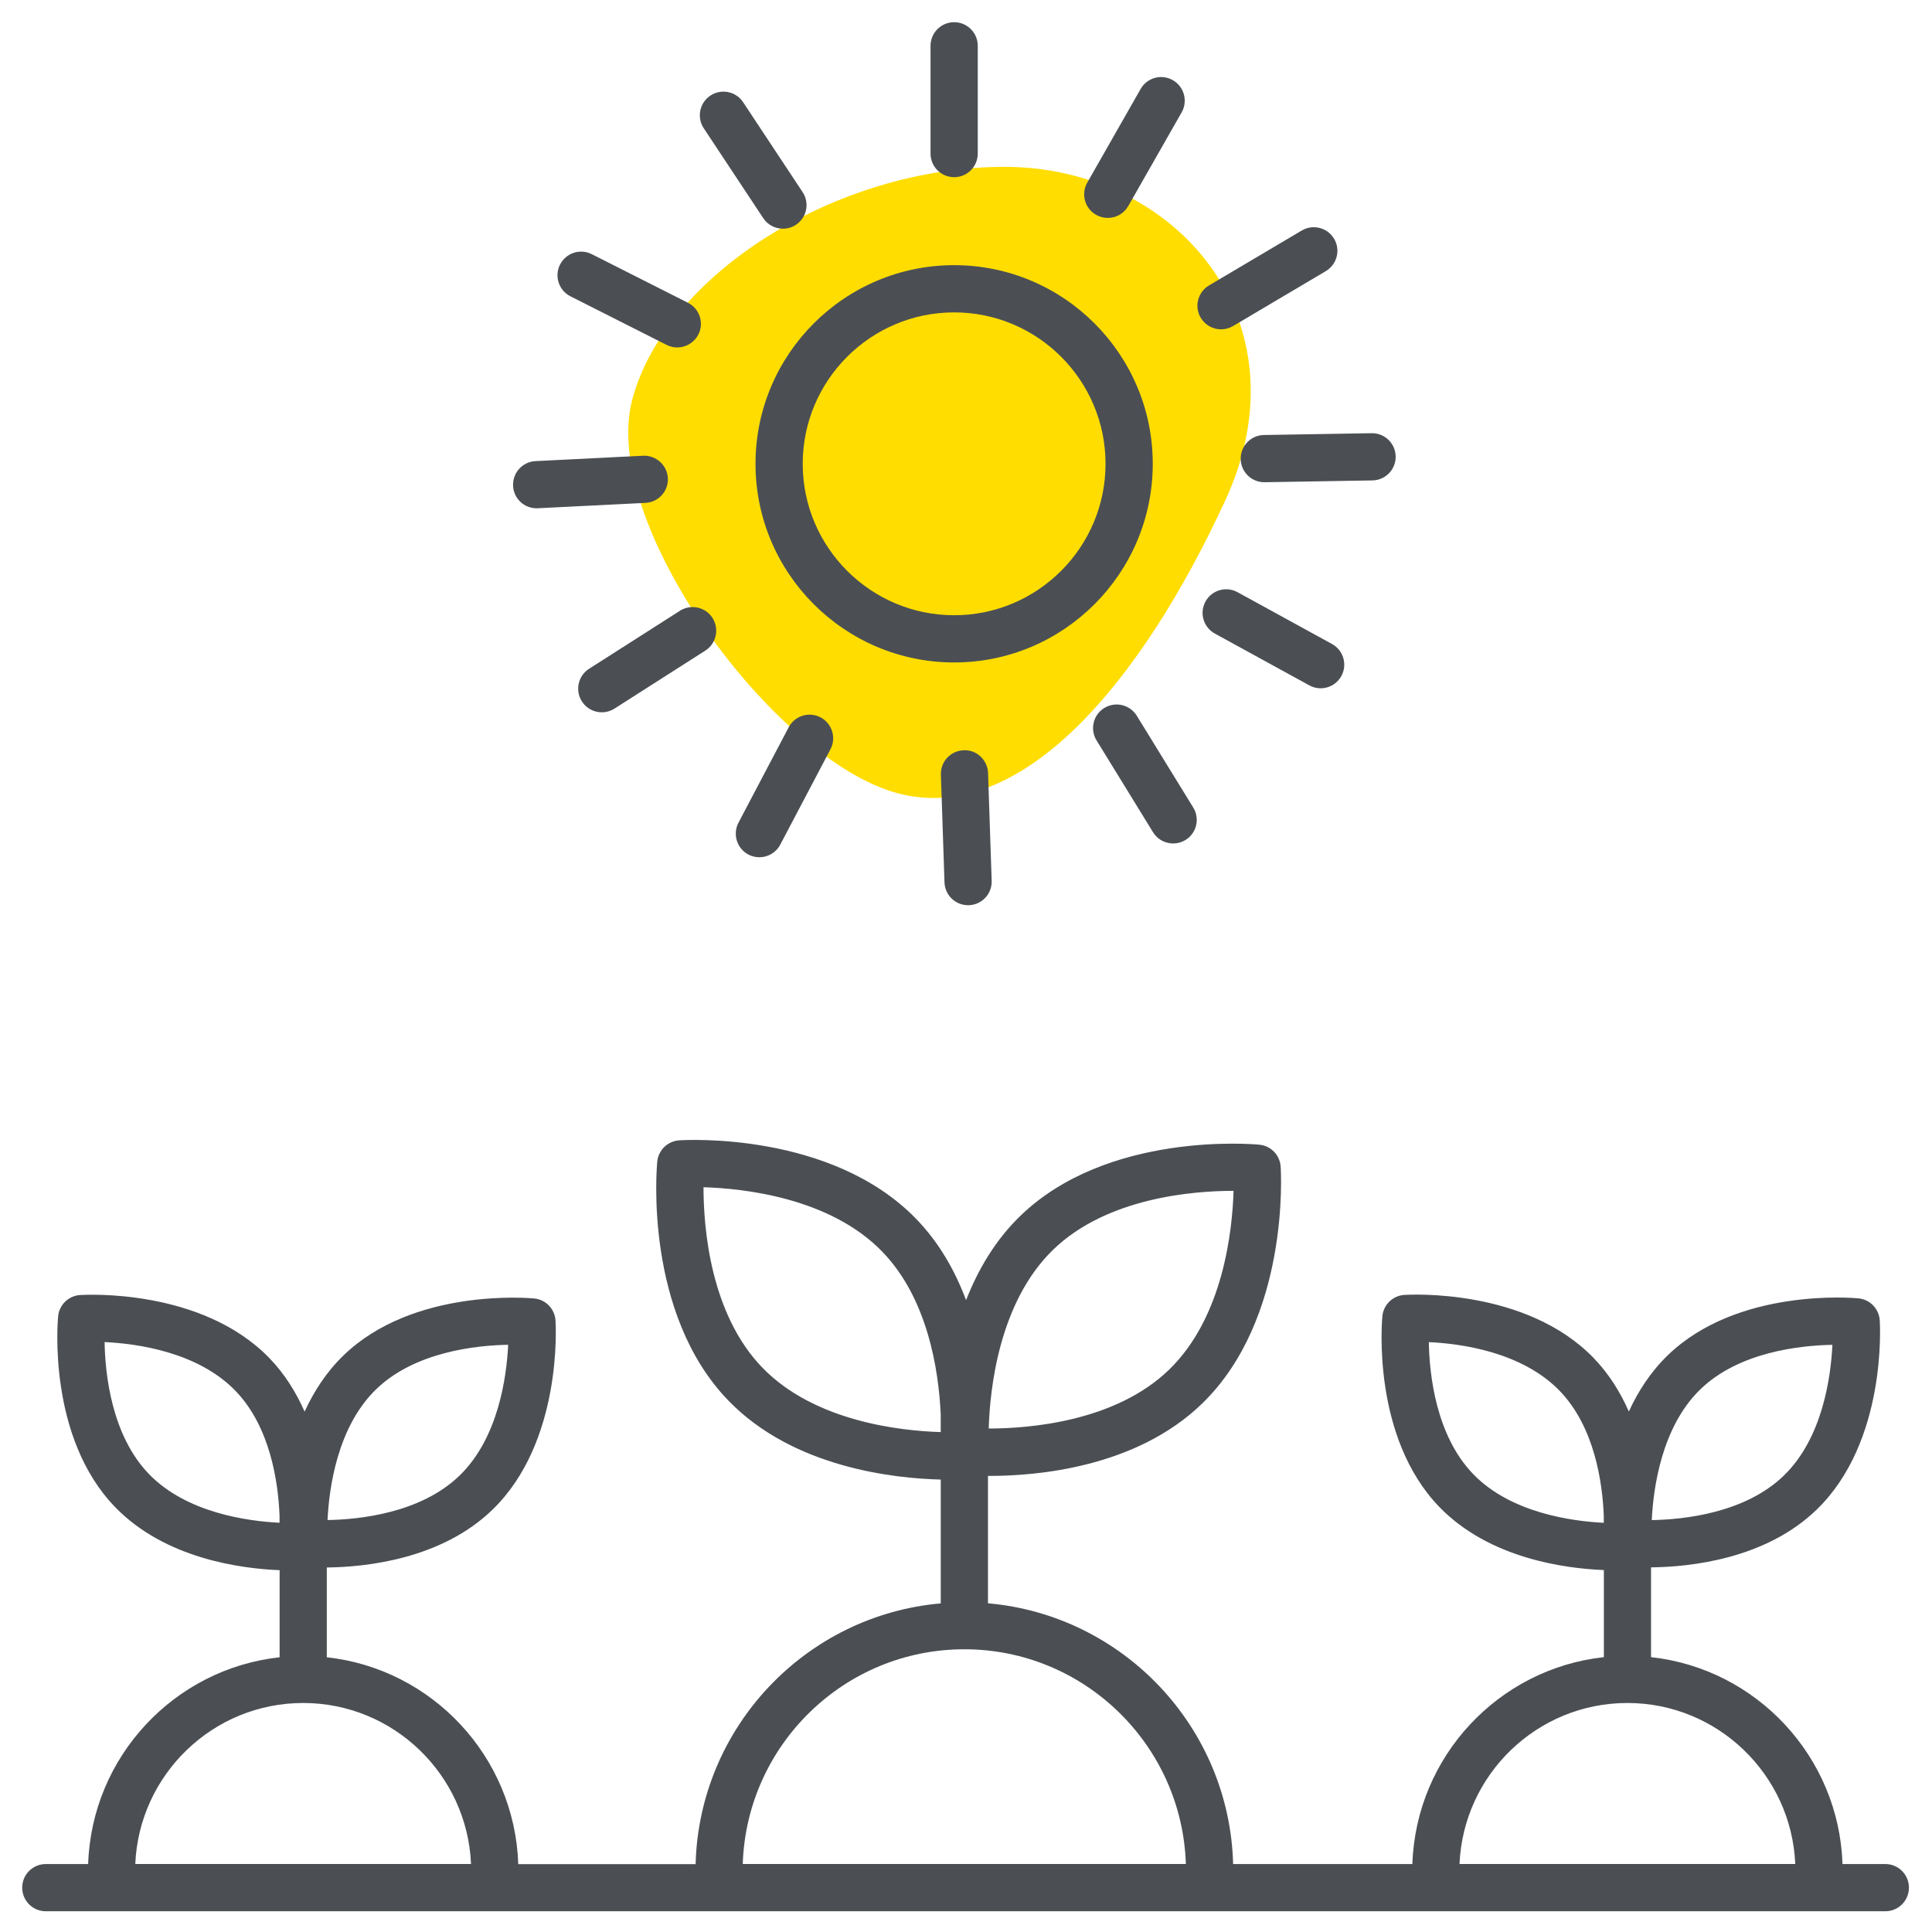
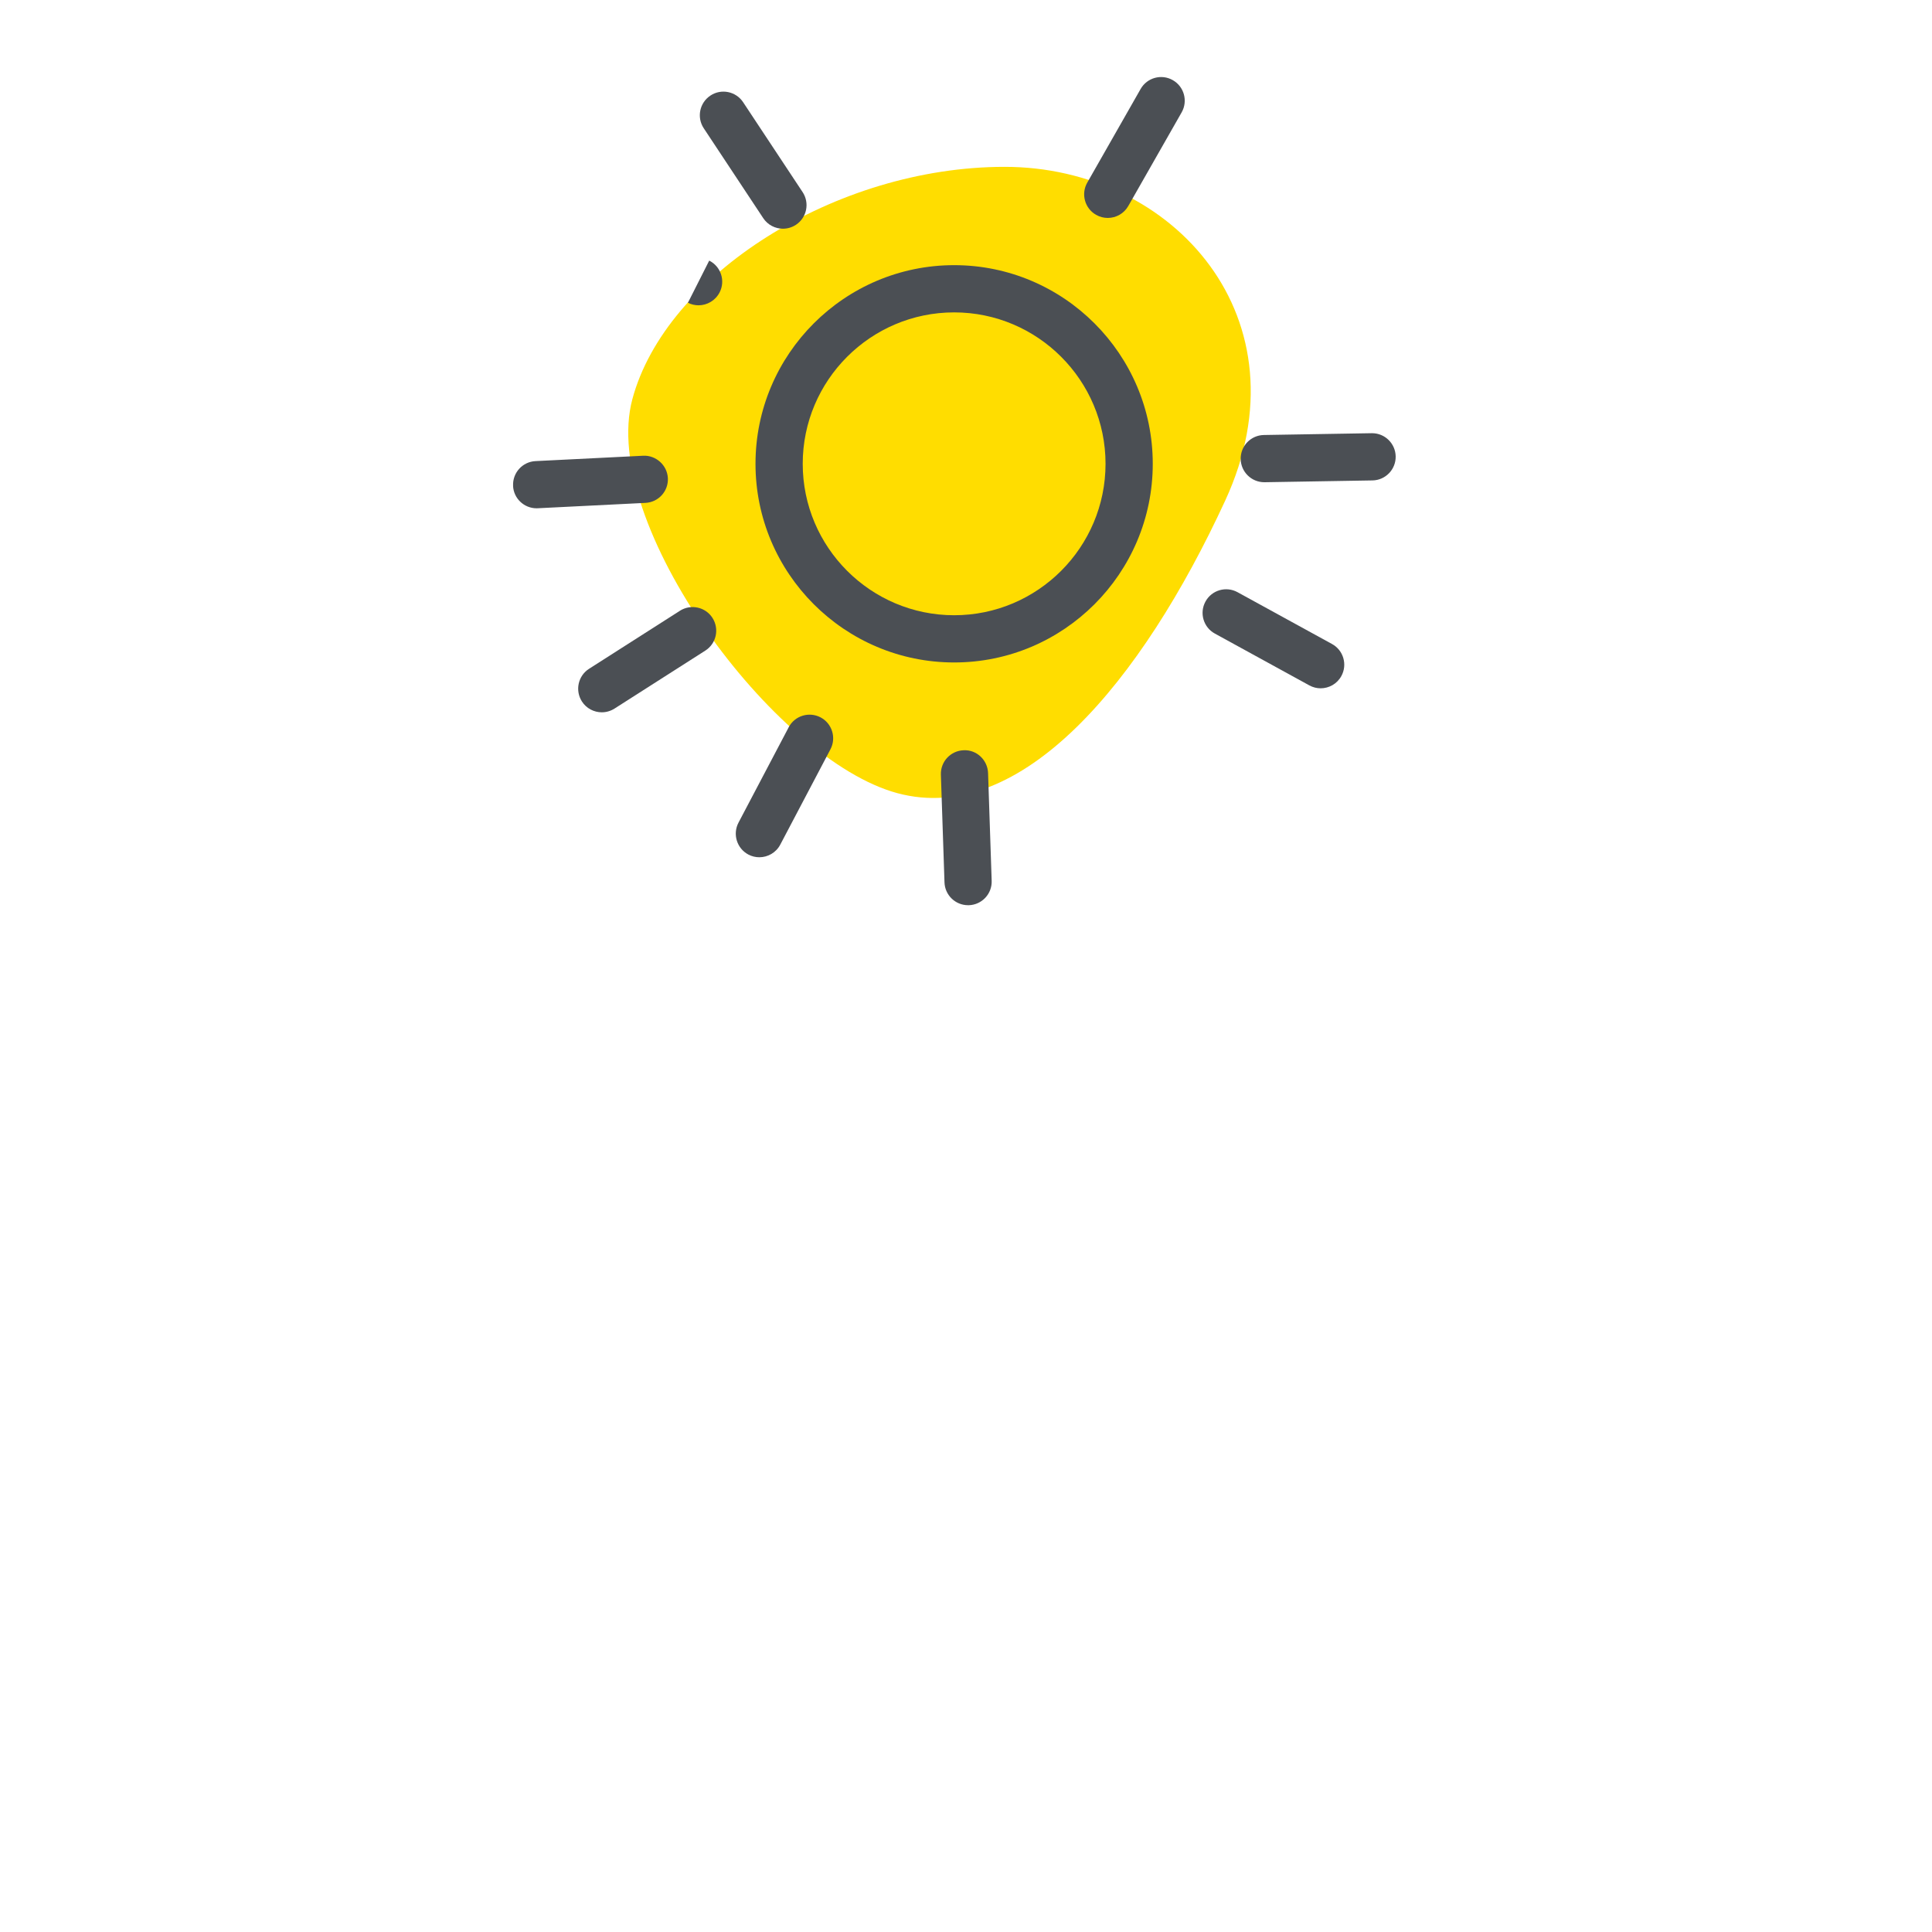
<svg xmlns="http://www.w3.org/2000/svg" height="45" viewBox="0 0 45 45" width="45">
  <g fill="none" fill-rule="evenodd" transform="translate(.49 .517)">
    <path d="m21.298 17.417c2.983 0 7.265-5.359 7.265-8.342 0-2.983-3.978-4.818-8.56-5.606-4.582-.788-7.198 3.161-6.176 6.974 1.022 3.813 4.488 6.974 7.472 6.974z" fill="#fd0" transform="matrix(-.259 .966 -.966 -.259 36.58 -7.283)" />
    <g fill="#4b4f54" fill-rule="nonzero">
      <path d="m17.107 10.286c0 2.551 2.075 4.627 4.627 4.627 2.551 0 4.626-2.075 4.626-4.627s-2.075-4.627-4.626-4.627c-2.551 0-4.627 2.075-4.627 4.627zm4.627-3.527c1.944 0 3.526 1.582 3.526 3.527s-1.582 3.527-3.526 3.527-3.527-1.582-3.527-3.527 1.582-3.527 3.527-3.527z" />
-       <path d="m22.284 3.06v-2.51c0-.304-.246-.55-.55-.55s-.55.246-.55.55v2.51c0 .304.246.55.55.55s.55-.246.55-.55z" />
      <path d="m26.827 1.35c-.263-.151-.6-.059-.75.206l-1.243 2.181c-.15.263-.058.6.206.75.086.049.179.072.272.072.191 0 .377-.1.478-.278l1.243-2.181c.15-.264.058-.6-.206-.75z" />
-       <path d="m29.83 4.852-2.16 1.279c-.261.155-.348.492-.193.753.103.173.286.27.474.27.095 0 .192-.025.28-.077l2.16-1.279c.261-.155.348-.492.193-.753-.155-.261-.492-.348-.753-.193z" />
      <path d="m32.018 10.114c-.005-.3-.25-.541-.55-.541-.003 0-.007 0-.009 0l-2.51.042c-.304.005-.546.255-.541.559.005.3.25.541.55.541h.009l2.51-.042c.304-.005.546-.256.541-.559z" />
      <path d="m28.334 13.276c-.267-.146-.601-.048-.746.218-.146.266-.048.601.218.746l2.201 1.207c.084.046.174.068.263.068.195 0 .383-.103.483-.286.146-.266.048-.601-.218-.746z" />
-       <path d="m25.231 15.973c-.259.159-.339.498-.18.756l1.315 2.138c.103.169.284.262.469.262.098 0 .197-.026.288-.081.259-.159.339-.498.18-.756l-1.315-2.138c-.16-.259-.499-.34-.757-.18z" />
      <path d="m21.956 16.958c-.304.01-.541.265-.531.568l.084 2.509c.01.298.254.532.549.532h.019c.304-.01.542-.265.531-.568l-.084-2.509c-.01-.304-.266-.548-.568-.532z" />
      <path d="m17.88 16.423-1.169 2.221c-.141.269-.038.601.23.743.081.043.169.063.256.063.197 0 .389-.107.487-.294l1.169-2.221c.141-.269.038-.601-.23-.743-.27-.141-.602-.038-.743.23z" />
      <path d="m15.347 13.709-2.116 1.351c-.256.163-.331.503-.168.76.104.164.283.254.464.254.101 0 .203-.028.295-.086l2.116-1.351c.256-.163.331-.503.168-.76-.163-.256-.503-.331-.76-.168z" />
      <path d="m11.46 10.8c.014.294.257.522.549.522.009 0 .019 0 .028-.001l2.507-.125c.304-.015.537-.273.522-.576-.015-.304-.281-.538-.576-.522l-2.507.125c-.304.015-.537.273-.522.576z" />
-       <path d="m15.533 6.535-2.24-1.132c-.271-.137-.602-.028-.739.243-.137.271-.028.602.243.739l2.24 1.132c.08.04.164.059.247.059.201 0 .394-.111.492-.302.138-.271.029-.602-.243-.739z" />
+       <path d="m15.533 6.535-2.24-1.132l2.24 1.132c.08.04.164.059.247.059.201 0 .394-.111.492-.302.138-.271.029-.602-.243-.739z" />
      <path d="m16.819 1.864c-.168-.254-.51-.323-.762-.155-.254.168-.323.509-.155.762l1.385 2.093c.106.16.281.246.459.246.104 0 .21-.03.303-.091.254-.168.323-.509.155-.762z" />
-       <path d="m1.561 42.9h-.984c-.304 0-.55.246-.55.55s.246.55.55.55h42.846c.304 0 .55-.246.55-.55s-.246-.55-.55-.55h-.997c-.084-2.505-2.006-4.55-4.46-4.819v-2.091c.907-.01 2.668-.19 3.862-1.349 1.63-1.582 1.472-4.292 1.465-4.406-.018-.269-.228-.486-.497-.511-.114-.011-2.818-.25-4.447 1.332-.397.386-.687.838-.9 1.304-.196-.444-.46-.876-.824-1.251-1.582-1.63-4.293-1.472-4.406-1.465-.269.018-.486.228-.511.497-.011.114-.25 2.818 1.332 4.447 1.161 1.196 2.923 1.429 3.827 1.465v2.028c-2.454.269-4.377 2.314-4.46 4.819h-4.175c-.085-3.194-2.566-5.798-5.71-6.073v-2.968c.015 0 .026.001.042.001 1.102 0 3.41-.195 4.947-1.686 2.036-1.976 1.838-5.374 1.828-5.518-.018-.269-.228-.486-.497-.511-.143-.013-3.534-.314-5.57 1.662-.589.571-.987 1.262-1.26 1.959-.252-.67-.619-1.333-1.164-1.894-1.976-2.036-5.375-1.838-5.518-1.828-.269.018-.486.228-.511.497-.014.144-.314 3.534 1.662 5.57 1.514 1.56 3.86 1.808 4.941 1.834v2.884c-3.144.276-5.625 2.88-5.71 6.074h-4.13c-.084-2.505-2.006-4.55-4.46-4.819v-2.091c.907-.01 2.668-.19 3.862-1.349 1.63-1.582 1.472-4.292 1.465-4.406-.018-.269-.228-.486-.497-.511-.114-.011-2.818-.25-4.447 1.332-.397.386-.687.838-.9 1.304-.196-.444-.46-.876-.824-1.251-1.582-1.63-4.293-1.472-4.406-1.465-.269.018-.486.228-.511.497-.011.114-.25 2.818 1.332 4.447 1.161 1.196 2.923 1.429 3.827 1.465v2.028c-2.455.27-4.377 2.315-4.46 4.82zm37.552-11.055c.901-.874 2.326-1.025 3.077-1.038-.036.75-.229 2.17-1.13 3.044-.901.875-2.326 1.025-3.077 1.038.036-.75.229-2.17 1.13-3.044zm-5.285 1.977c-.875-.901-1.025-2.328-1.038-3.078.748.034 2.165.226 3.044 1.131.814.839.998 2.126 1.031 2.906v.171c-.751-.037-2.166-.232-3.037-1.13zm3.587 5.327c2.104 0 3.821 1.668 3.91 3.75h-7.82c.089-2.082 1.806-3.75 3.91-3.75zm-13.378-10.555c1.258-1.221 3.276-1.374 4.204-1.374h.001c-.028.927-.24 2.94-1.498 4.162-1.258 1.221-3.276 1.374-4.204 1.374h-.001c.028-.927.24-2.94 1.498-4.162zm-6.767 2.747c-1.222-1.259-1.374-3.277-1.374-4.205.927.028 2.94.24 4.162 1.499 1.062 1.095 1.315 2.761 1.363 3.788v.416c-.932-.028-2.934-.243-4.151-1.498zm4.701 6.557c2.793 0 5.07 2.229 5.16 5.001h-10.321c.09-2.772 2.367-5.001 5.161-5.001zm-11.49 5.001h-7.82c.089-2.082 1.806-3.75 3.91-3.75s3.821 1.668 3.91 3.75zm-2.212-11.055c.901-.874 2.326-1.025 3.077-1.038-.036.75-.229 2.17-1.13 3.044-.901.875-2.326 1.025-3.077 1.038.036-.75.229-2.17 1.13-3.044zm-5.285 1.977c-.875-.901-1.025-2.328-1.038-3.078.748.034 2.165.226 3.044 1.131.814.838.998 2.124 1.031 2.905v.172c-.751-.037-2.166-.232-3.037-1.13z" />
    </g>
  </g>
</svg>